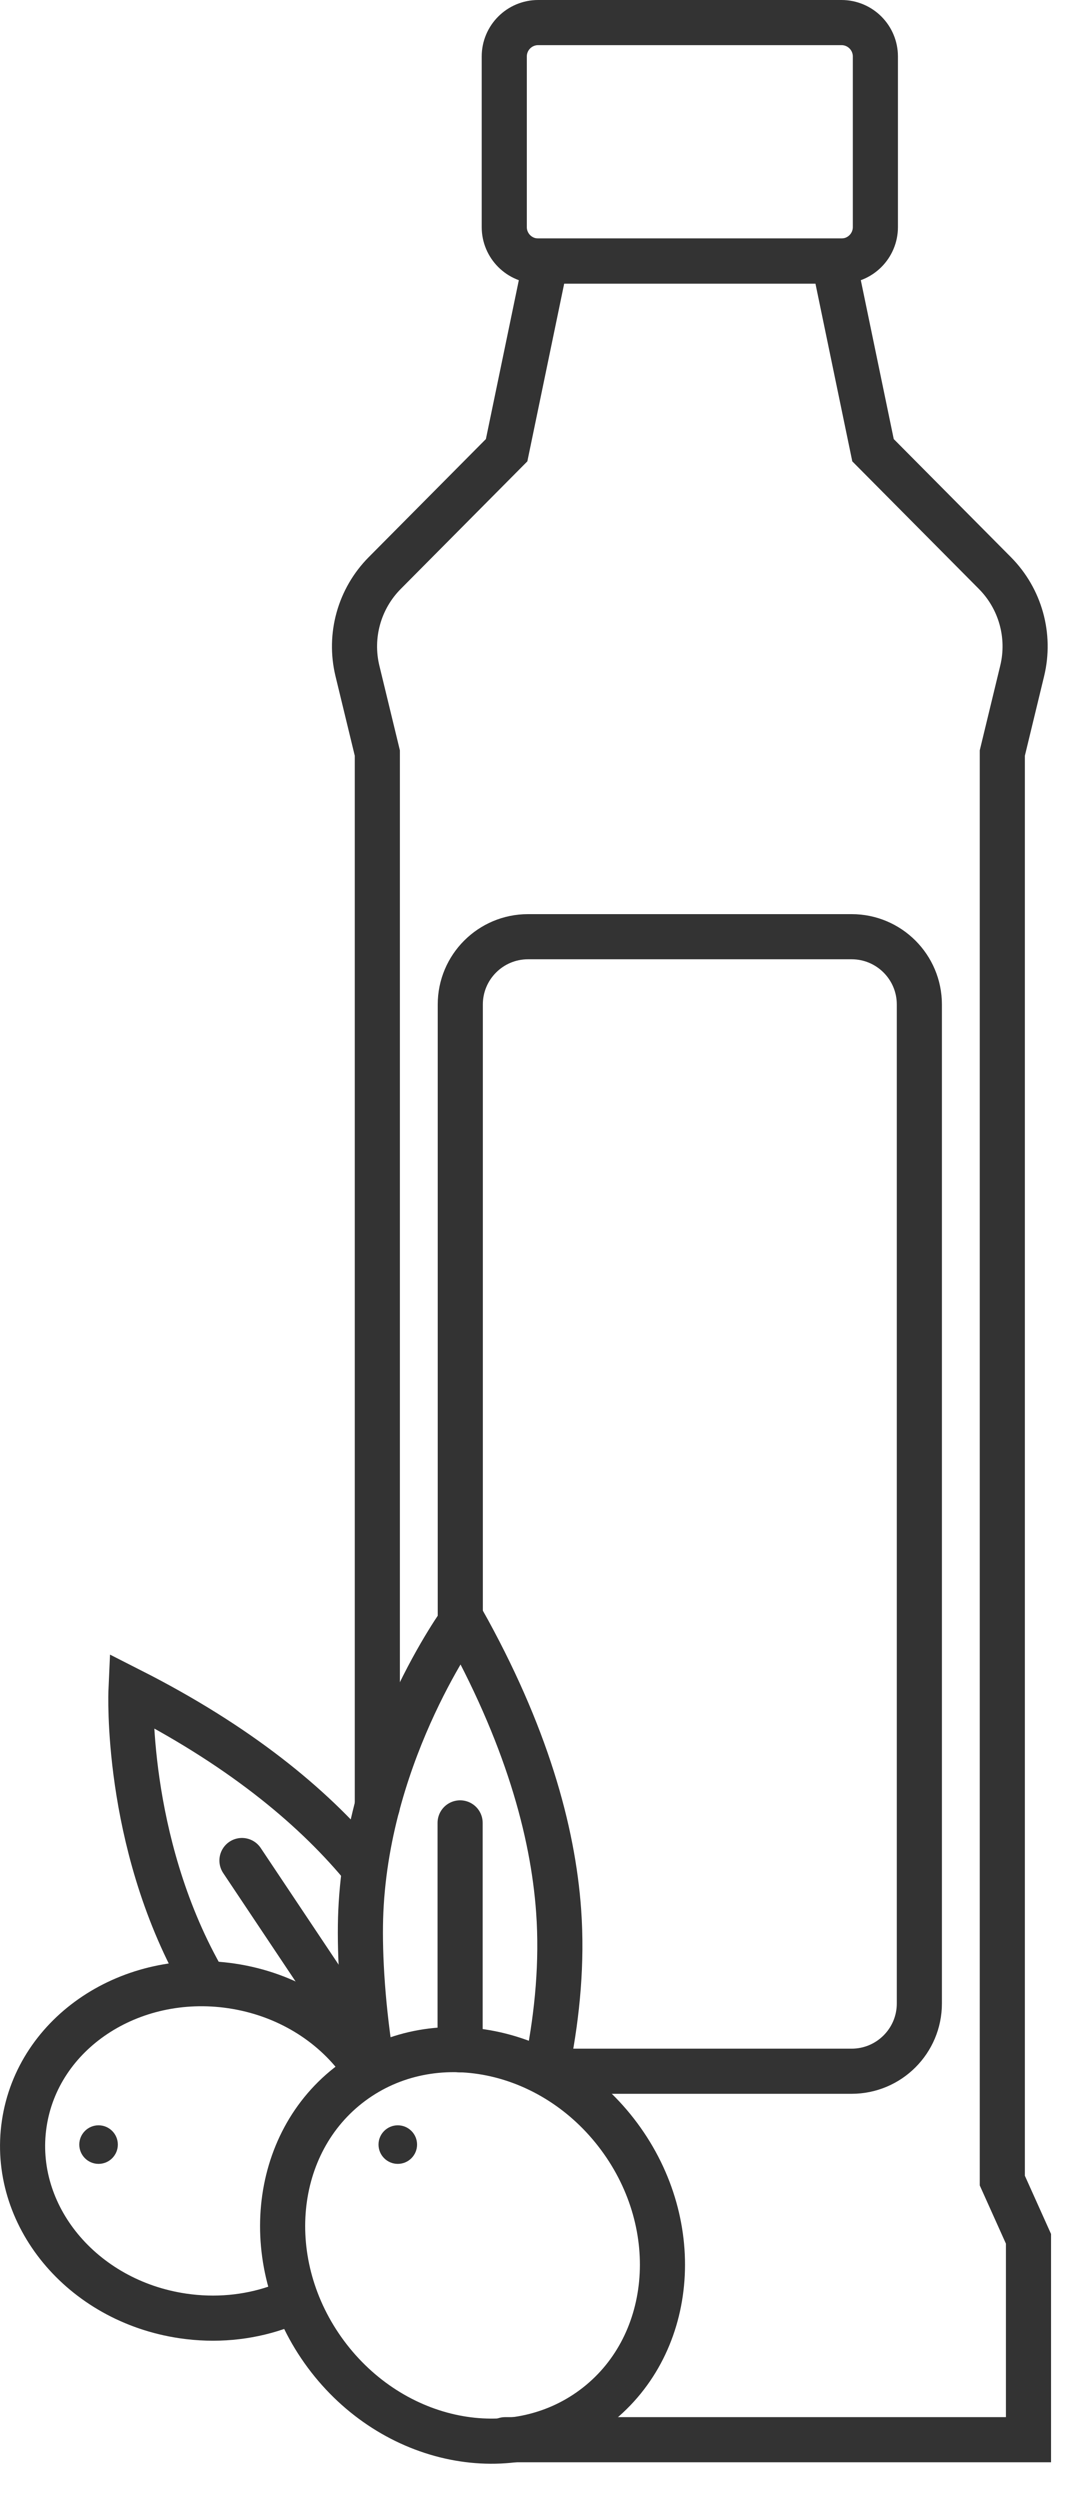
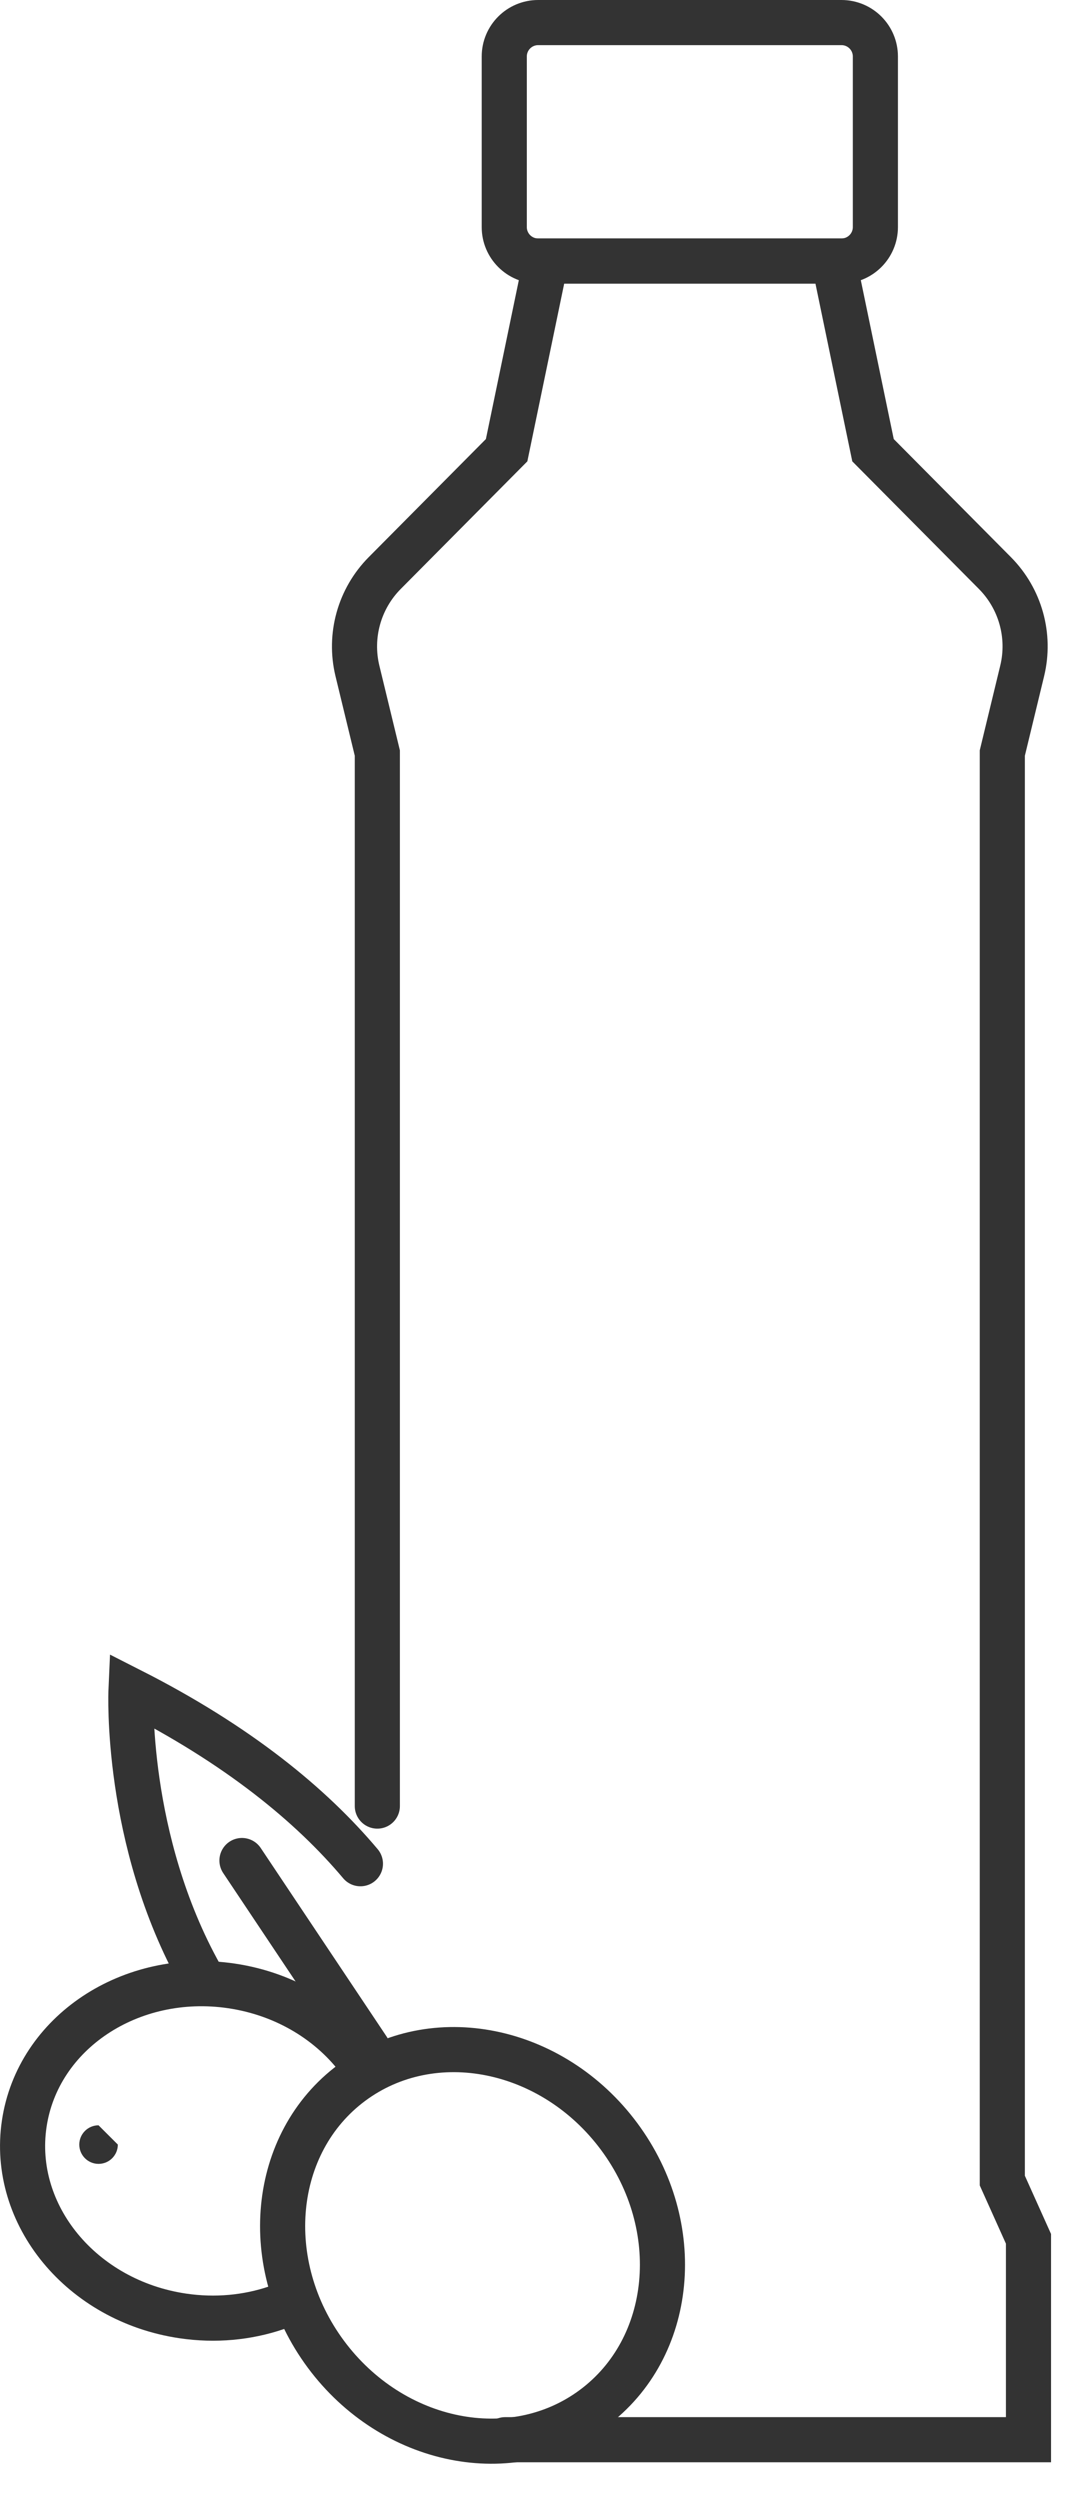
<svg xmlns="http://www.w3.org/2000/svg" width="31px" height="72px" viewBox="0 0 31 72" version="1.1">
  <g id="Group-23" transform="translate(0.65 0.65)">
    <path d="M13.904 69.608L19.224 69.608L28.981 69.608L28.981 63.823L28.227 62.146L28.227 21.036L28.799 18.672C29.045 17.66 28.748 16.593 28.014 15.853L24.502 12.315L23.372 6.866L19.224 6.866L15.076 6.866L13.946 12.315L10.434 15.853C9.7 16.593 9.403 17.66 9.648 18.672L10.221 21.036L10.221 51.361" id="Stroke-1" fill="none" fill-rule="evenodd" stroke="#333333" stroke-width="1.3" stroke-linecap="round" />
-     <path d="M15.219 58.997L23.885 58.997C24.963 58.997 25.837 58.123 25.837 57.046L25.837 28.277C25.837 27.199 24.963 26.325 23.885 26.325L14.563 26.325C13.485 26.325 12.611 27.199 12.611 28.277L12.611 46.543" id="Stroke-3" fill="none" fill-rule="evenodd" stroke="#333333" stroke-width="1.3" stroke-linecap="round" />
    <path d="M23.593 -0L14.855 -0C14.315 -0 13.878 0.437 13.878 0.977L13.878 5.89C13.878 6.429 14.315 6.867 14.855 6.867L23.593 6.867C24.133 6.867 24.57 6.429 24.57 5.89L24.57 0.977C24.57 0.437 24.133 -0 23.593 -0Z" id="Stroke-5" fill="none" fill-rule="evenodd" stroke="#333333" stroke-width="1.3" stroke-linecap="round" />
    <path d="M16.441 68.698C14.108 70.429 10.66 69.735 8.739 67.147C6.819 64.558 7.154 61.057 9.487 59.326C11.821 57.595 15.269 58.289 17.189 60.878C19.109 63.466 18.774 66.967 16.441 68.698Z" id="Stroke-7" fill="none" fill-rule="evenodd" stroke="#333333" stroke-width="1.3" stroke-linecap="round" />
    <path d="M7.303 65.812C6.478 66.091 5.558 66.183 4.614 66.043C1.703 65.612 -0.341 63.135 0.048 60.511C0.436 57.886 3.111 56.108 6.022 56.54C7.594 56.773 8.913 57.602 9.733 58.729" id="Stroke-9" fill="none" fill-rule="evenodd" stroke="#333333" stroke-width="1.3" stroke-linecap="round" />
-     <path d="M15.142 58.699C15.408 57.331 15.55 55.859 15.445 54.385C15.28 52.075 14.511 49.282 12.667 46C12.667 46 9.958 49.688 9.746 54.384C9.699 55.42 9.774 56.943 10.027 58.578" id="Stroke-11" fill="none" fill-rule="evenodd" stroke="#333333" stroke-width="1.3" stroke-linecap="round" />
-     <path d="M12.606 58.379L12.606 51.845" id="Stroke-13" fill="none" fill-rule="evenodd" stroke="#333333" stroke-width="1.3" stroke-linecap="round" />
    <path d="M9.734 53.021C8.311 51.33 6.21 49.602 3.124 48.035C3.124 48.035 2.933 52.327 5.134 56.253" id="Stroke-15" fill="none" fill-rule="evenodd" stroke="#333333" stroke-width="1.3" stroke-linecap="round" />
    <path d="M9.95 58.362L6.321 52.929" id="Stroke-17" fill="none" fill-rule="evenodd" stroke="#333333" stroke-width="1.3" stroke-linecap="round" />
-     <path d="M2.745 61.109C2.745 61.416 2.496 61.665 2.189 61.665C1.883 61.665 1.634 61.416 1.634 61.109C1.634 60.803 1.883 60.554 2.189 60.554C2.496 60.554 2.745 60.803 2.745 61.109" id="Fill-19" fill="#333333" fill-rule="evenodd" stroke="none" />
-     <path d="M11.366 61.109C11.366 61.416 11.117 61.665 10.81 61.665C10.504 61.665 10.255 61.416 10.255 61.109C10.255 60.803 10.504 60.554 10.81 60.554C11.117 60.554 11.366 60.803 11.366 61.109" id="Fill-21" fill="#333333" fill-rule="evenodd" stroke="none" />
+     <path d="M2.745 61.109C2.745 61.416 2.496 61.665 2.189 61.665C1.883 61.665 1.634 61.416 1.634 61.109C1.634 60.803 1.883 60.554 2.189 60.554" id="Fill-19" fill="#333333" fill-rule="evenodd" stroke="none" />
  </g>
</svg>